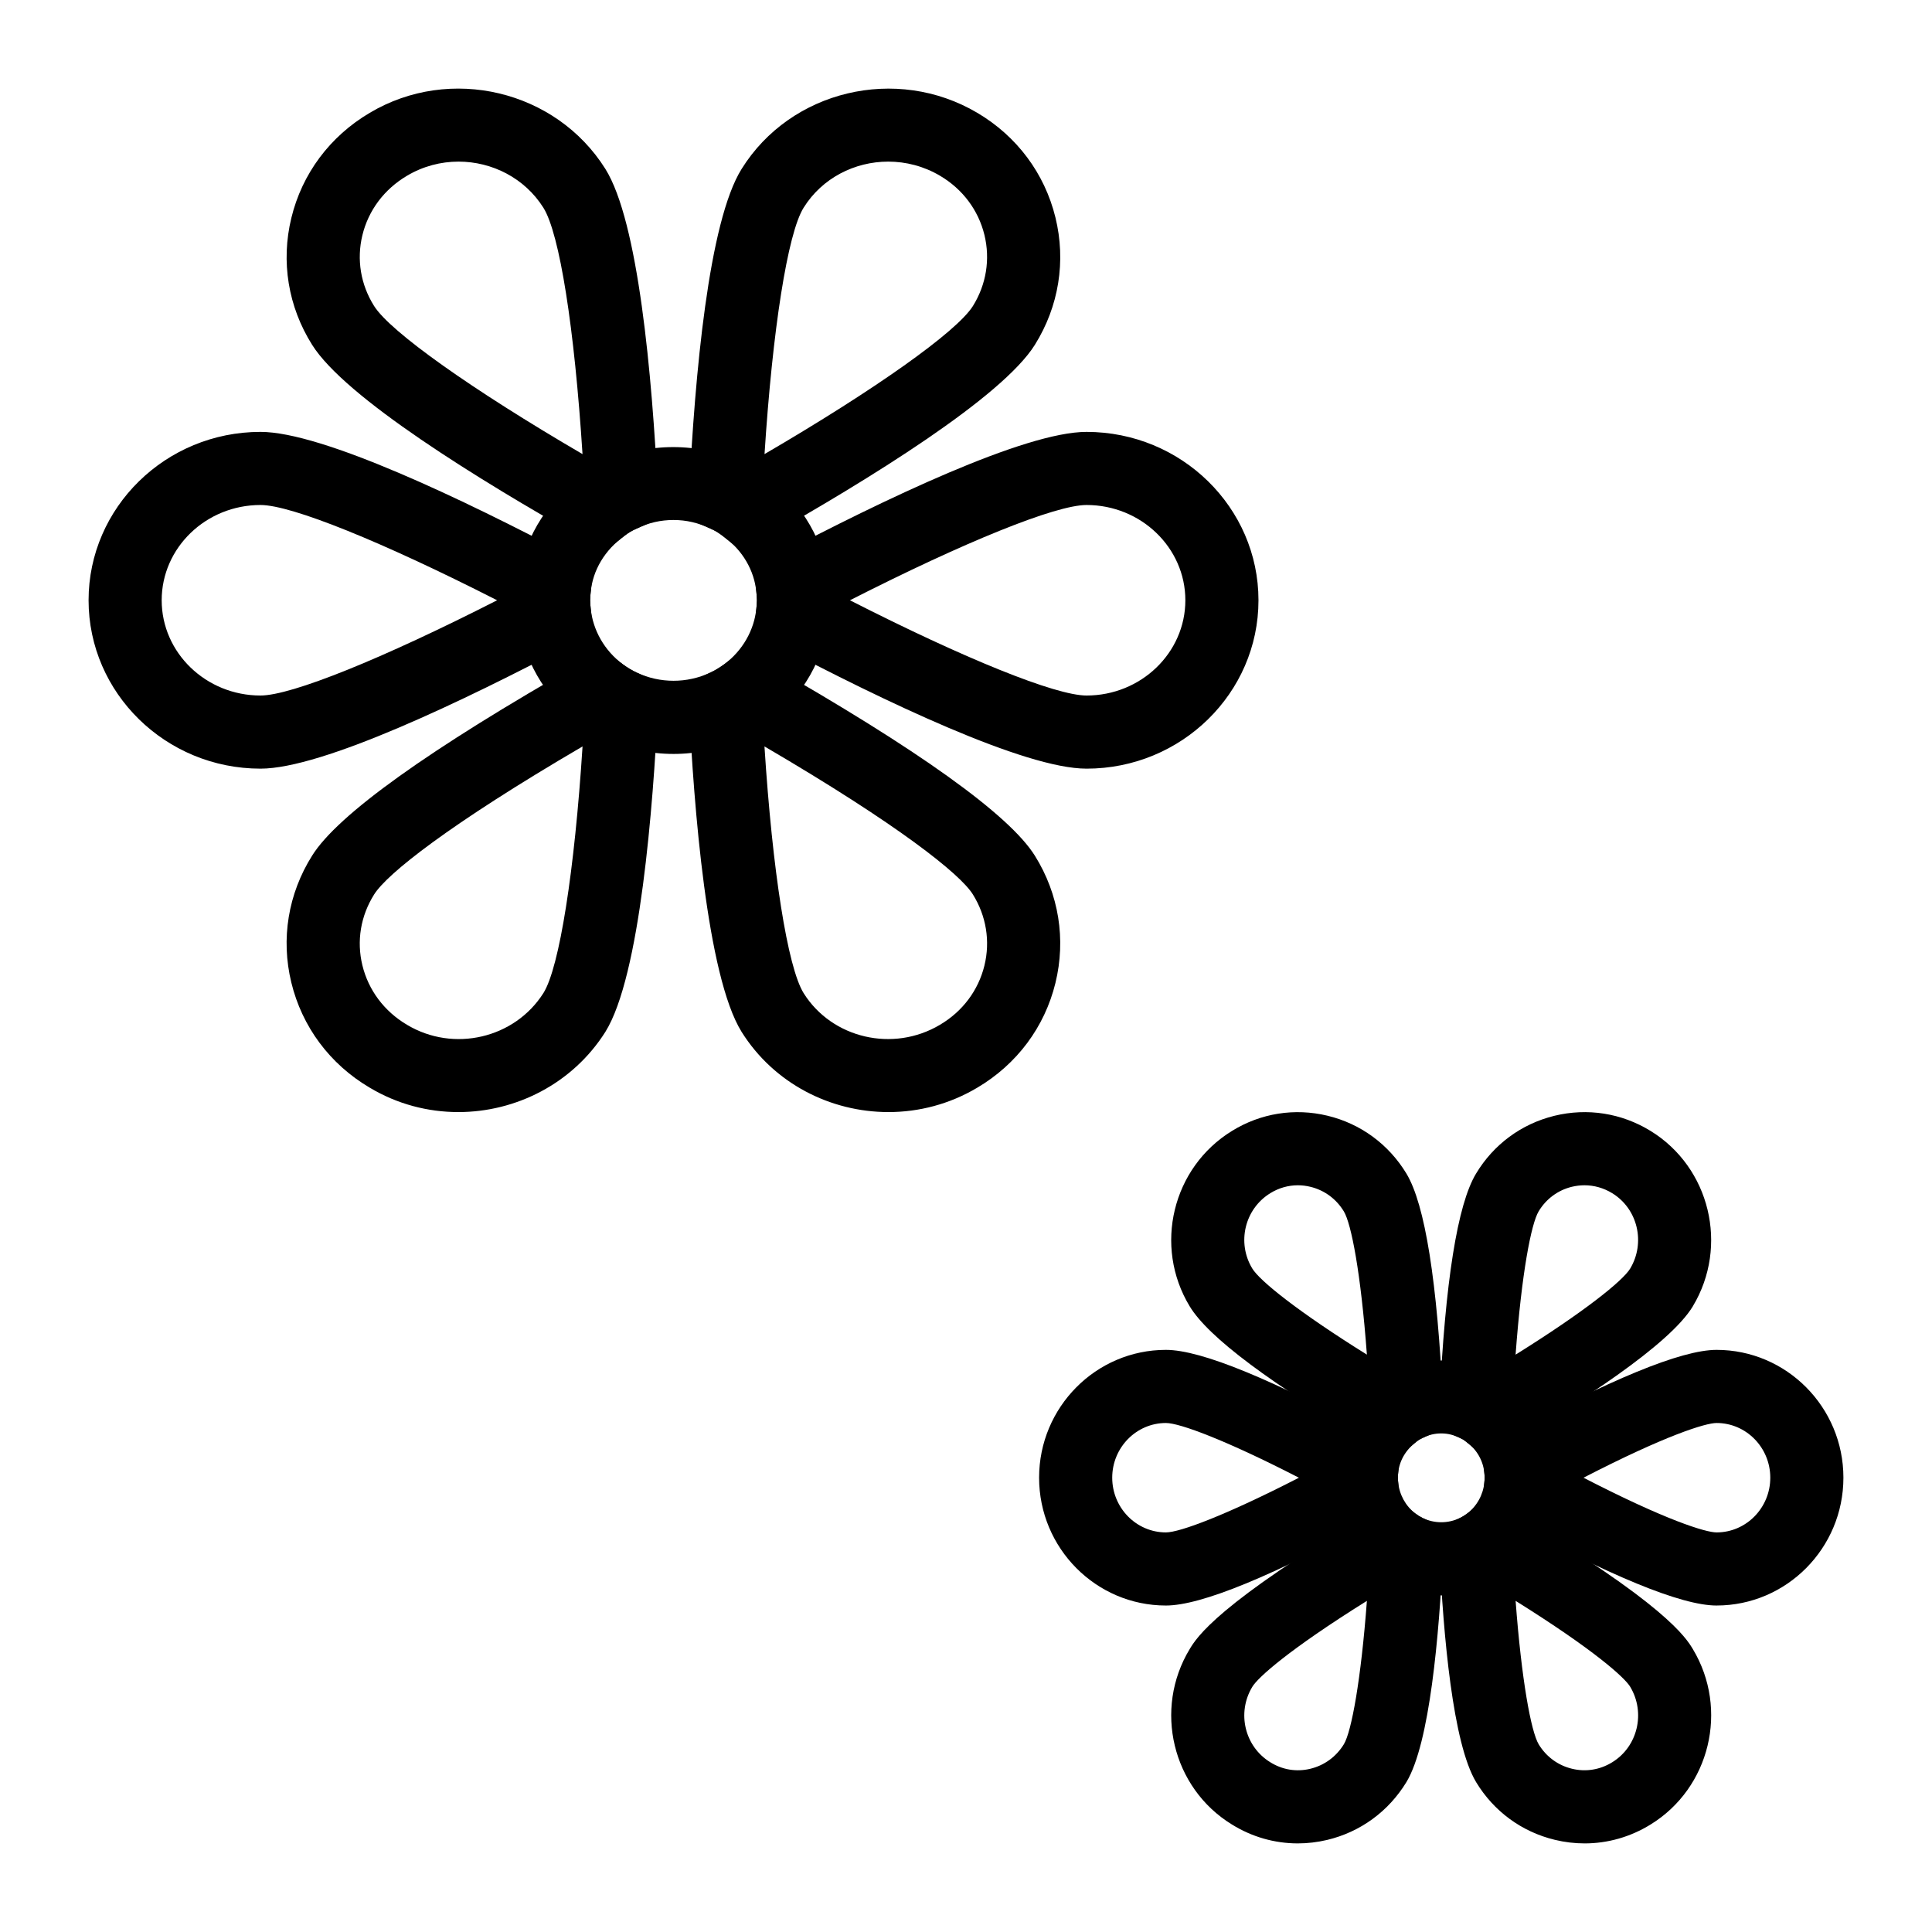
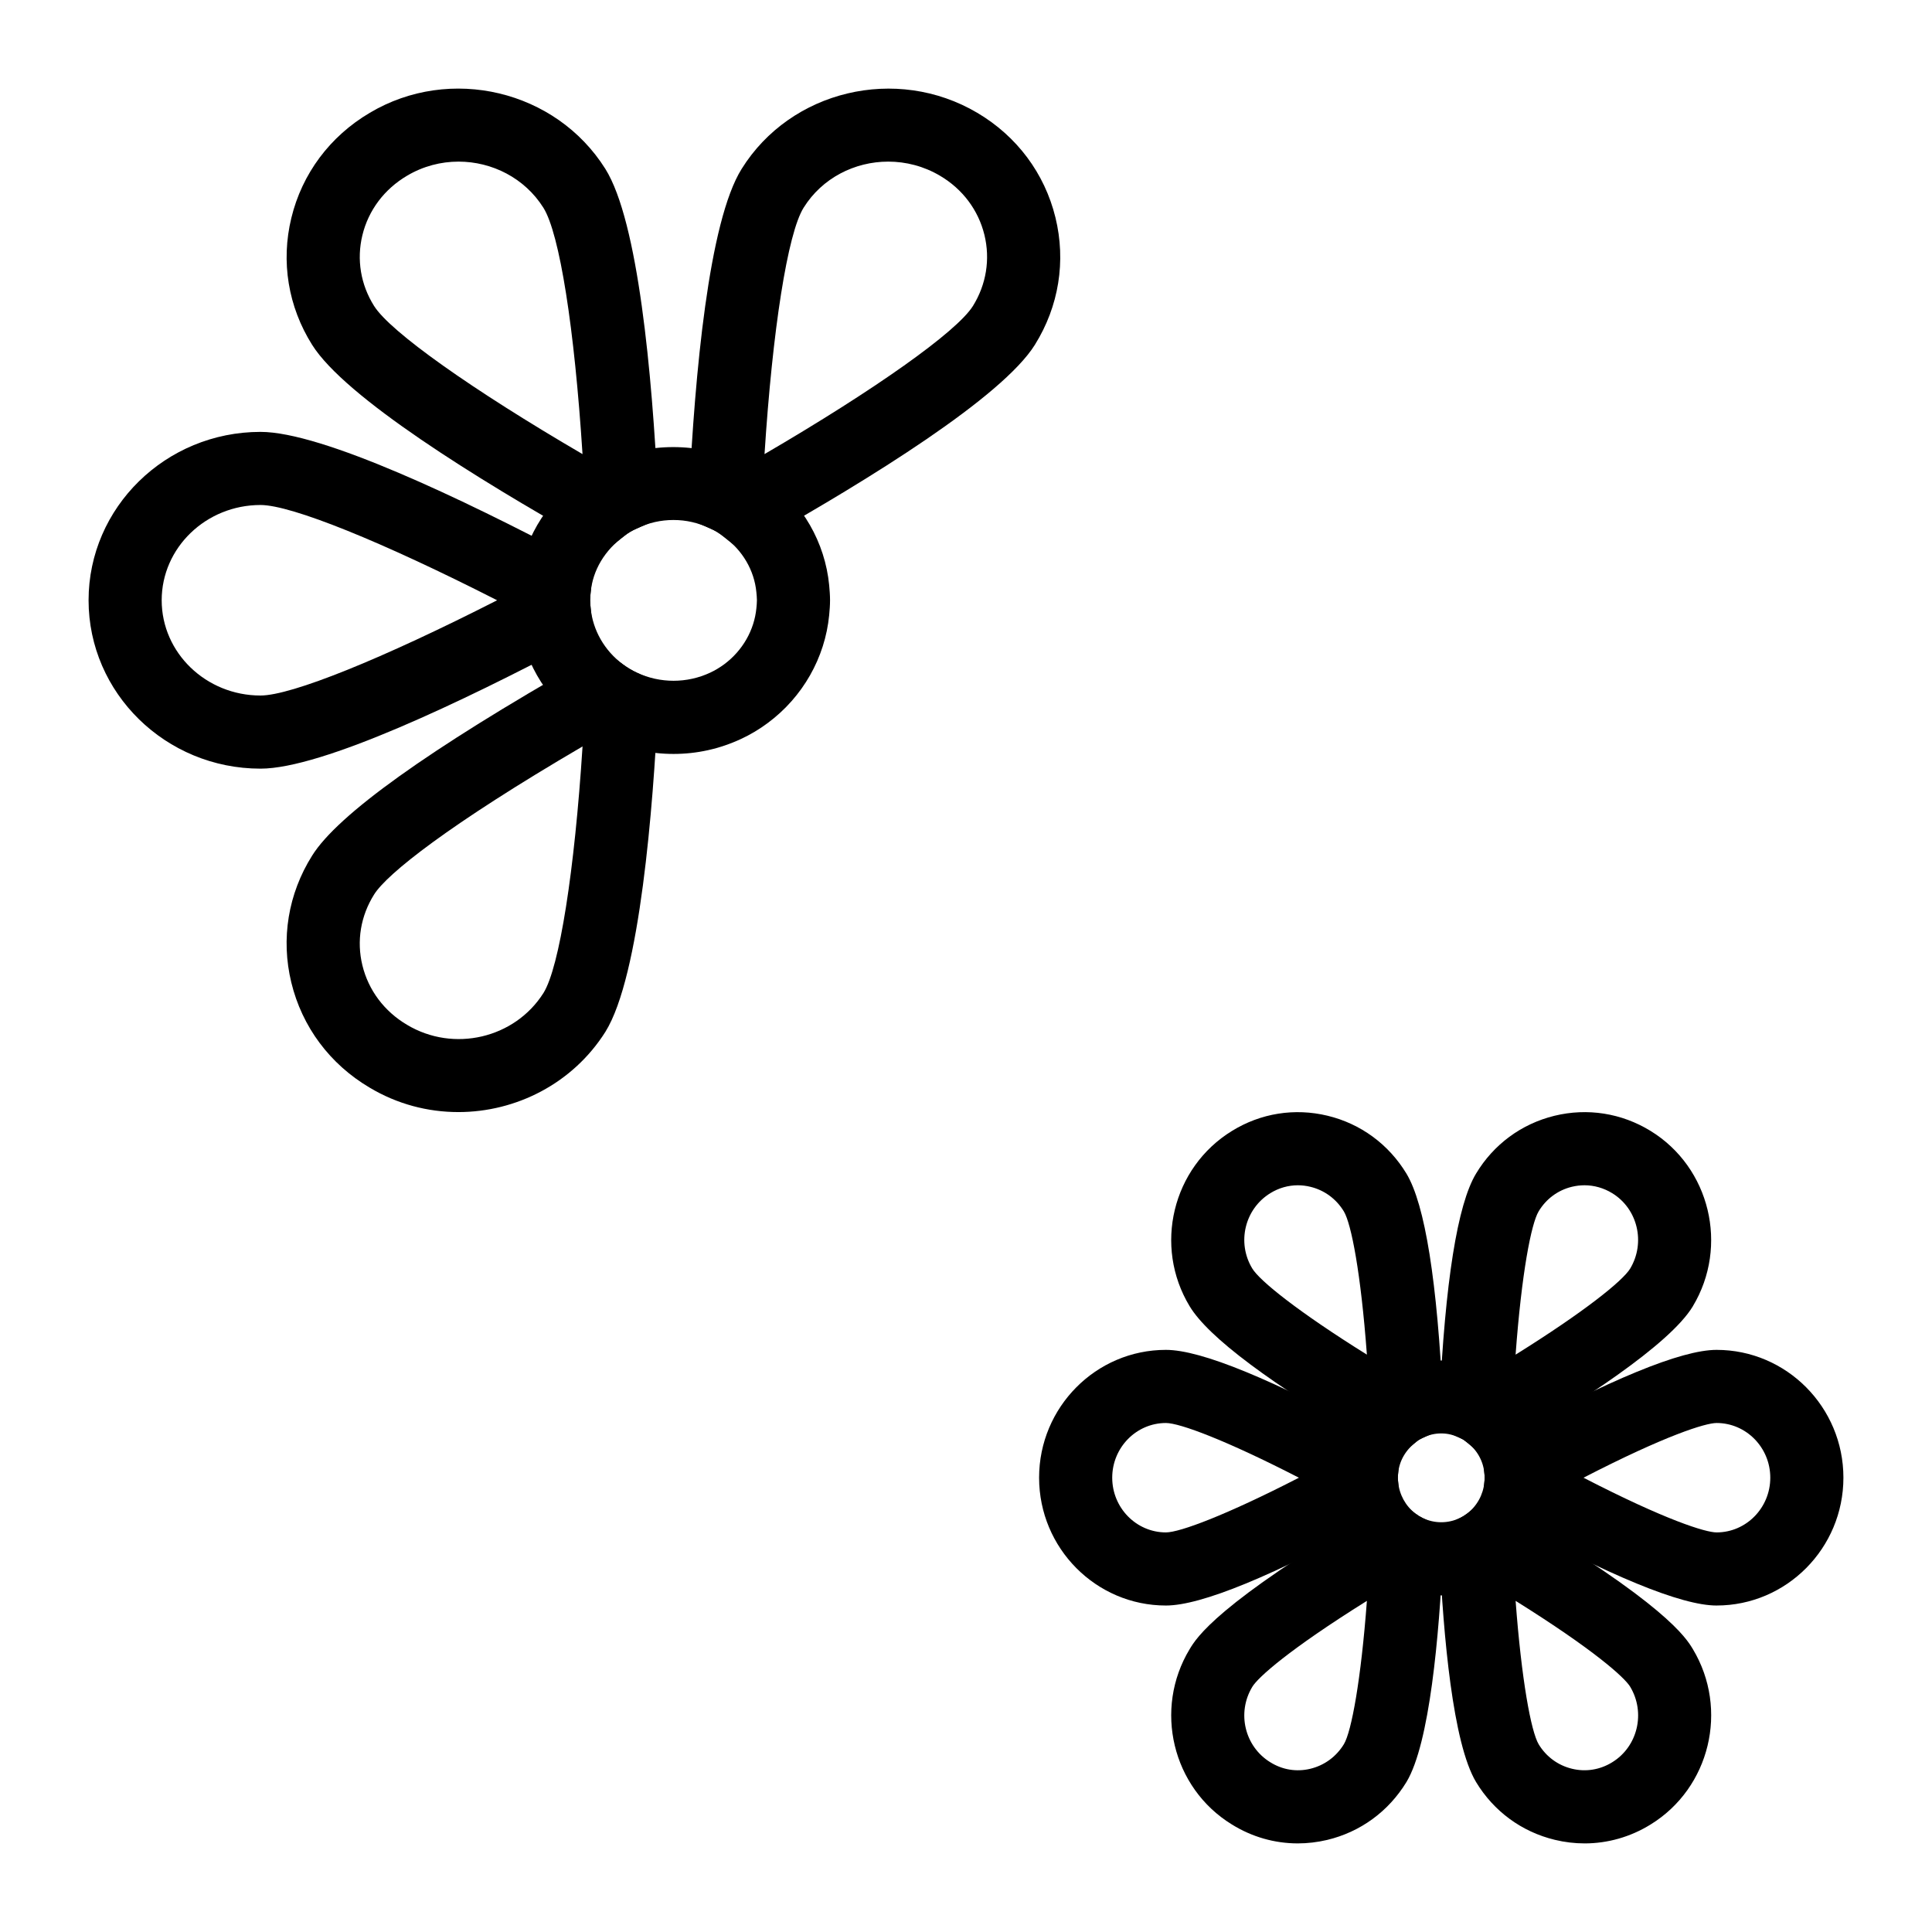
<svg xmlns="http://www.w3.org/2000/svg" fill="#000000" width="800px" height="800px" version="1.1" viewBox="144 144 512 512">
  <g>
-     <path d="m431.94 347.7c-16.383 0-53.836-17.945-82.371-32.996l-5.723-3.019 0.602-6.449c0.066-0.719 0.148-1.438 0.148-2.156s-0.082-1.434-0.148-2.152l-0.598-6.449 5.723-3.031c28.551-15.047 66.012-32.992 82.367-32.992 25.129 0 45.57 20.02 45.57 44.625 0 24.602-20.441 44.621-45.57 44.621zm-62.699-44.621c30.461 15.512 54.504 25.242 62.695 25.242 14.445 0 26.195-11.324 26.195-25.242 0-13.922-11.75-25.25-26.195-25.25-8.172 0-32.215 9.734-62.695 25.25z" />
    <path d="m213.04 347.7c-25.125 0-45.566-20.02-45.566-44.621 0-24.605 20.441-44.625 45.566-44.625 16.359 0 53.82 17.945 82.371 32.992l5.754 3.039-0.629 6.473c-0.066 0.711-0.148 1.414-0.148 2.125 0 0.703 0.082 1.41 0.148 2.113l0.633 6.477-5.754 3.031c-28.535 15.051-65.988 32.996-82.375 32.996zm0-69.871c-14.445 0-26.191 11.324-26.191 25.25 0 13.918 11.746 25.242 26.191 25.242 8.199 0 32.242-9.73 62.703-25.242-30.484-15.516-54.523-25.25-62.703-25.25z" />
-     <path d="m379.44 438.71c-15.332 0-30.324-7.559-38.898-21.242-9.238-14.828-12.699-60.215-13.938-85.953l-0.312-6.504 5.91-2.742c1.277-0.598 2.531-1.348 3.727-2.234l5.07-3.769 5.496 3.129c40.852 23.238 64.996 40.527 71.766 51.391 6.34 10.168 8.27 22.141 5.438 33.711-2.856 11.691-10.211 21.539-20.707 27.746-7.352 4.383-15.496 6.469-23.551 6.469zm-32.848-96.902c2.102 32.906 6.113 58.535 10.383 65.391 7.523 12.004 23.727 15.762 36.113 8.387l0.031-0.02c5.977-3.527 10.148-9.098 11.762-15.68 1.582-6.461 0.492-13.16-3.062-18.863-3.379-5.422-19.719-18.441-55.227-39.215z" />
    <path d="m304.4 290.08-5.707-3.219c-28.031-15.809-63.27-37.582-71.98-51.484-6.352-10.102-8.312-22.039-5.508-33.602 2.844-11.742 10.227-21.645 20.793-27.879 21.285-12.66 49.309-6.008 62.426 14.859 8.727 13.941 12.398 54.484 13.945 86.043l0.32 6.66-6.102 2.684c-1.172 0.516-2.152 1.102-3.074 1.84zm-38.879-103.25c-4.668 0-9.391 1.207-13.652 3.742-6.035 3.562-10.234 9.164-11.836 15.777-1.555 6.426-0.457 13.078 3.098 18.727 4.281 6.84 25.961 22.18 55.242 39.266-2.133-33.348-6.059-58.414-10.363-65.285-4.953-7.875-13.621-12.227-22.488-12.227z" />
    <path d="m265.45 438.71c-8.055 0-16.188-2.098-23.516-6.492-10.508-6.207-17.891-16.109-20.734-27.852-2.805-11.559-0.844-23.496 5.519-33.617 6.754-10.832 30.902-28.121 71.746-51.355l5.496-3.129 5.07 3.769c1.195 0.883 2.445 1.637 3.723 2.227l5.918 2.742-0.312 6.516c-1.25 25.75-4.711 71.152-13.926 85.93-8.664 13.703-23.68 21.262-38.984 21.262zm32.93-96.895c-35.504 20.77-51.844 33.793-55.23 39.223-3.578 5.684-4.676 12.336-3.117 18.766 1.605 6.613 5.801 12.211 11.816 15.77 12.352 7.414 28.559 3.617 36.18-8.426 4.234-6.789 8.246-32.41 10.352-65.332z" />
    <path d="m340.57 290.08-5.113-4.098c-0.922-0.738-1.902-1.324-3.074-1.844l-6.098-2.684 0.32-6.652c1.539-31.543 5.199-72.078 13.934-86.035 12.996-20.852 41.012-27.531 62.441-14.875 10.504 6.203 17.859 16.055 20.723 27.75 2.832 11.57 0.902 23.547-5.438 33.711l-0.008 0.02c-8.711 13.914-43.949 35.68-71.98 51.484zm38.816-103.25c-8.875 0-17.512 4.344-22.414 12.207-4.25 6.785-8.246 32.363-10.363 65.301 29.266-17.074 50.941-32.406 55.223-39.238 3.543-5.695 4.625-12.391 3.051-18.848-1.613-6.582-5.785-12.145-11.762-15.672-4.297-2.543-9.047-3.75-13.734-3.75z" />
    <path d="m322.49 343.8c-6.215 0-12.234-1.336-17.887-3.965-2.461-1.141-4.859-2.574-7.113-4.25-9.227-6.863-15.145-17.258-16.234-28.527-0.133-1.324-0.242-2.664-0.242-3.992 0-1.336 0.109-2.664 0.242-3.996 1.09-11.336 7.121-21.734 16.539-28.516 1.855-1.5 4.277-2.961 7-4.16 10.555-5.152 24.473-5.328 35.738 0.156 2.391 1.047 4.805 2.504 7.055 4.305 9.027 6.484 15.059 16.883 16.152 28.223 0.121 1.363 0.23 2.672 0.23 3.988 0 1.316-0.109 2.641-0.23 3.953-1.098 11.301-7.016 21.699-16.242 28.559-2.258 1.68-4.648 3.109-7.121 4.254-5.656 2.633-11.676 3.969-17.887 3.969zm0-61.996c-3.383 0-6.598 0.734-9.555 2.172-1.52 0.676-2.496 1.262-3.422 2-5.293 3.828-8.422 9.168-8.973 14.957-0.07 0.719-0.152 1.426-0.152 2.133 0 0.703 0.082 1.41 0.148 2.113 0.566 5.836 3.672 11.254 8.512 14.855 1.191 0.879 2.441 1.633 3.719 2.223 6.172 2.875 13.285 2.871 19.438 0.004 1.281-0.598 2.535-1.348 3.734-2.234 4.84-3.602 7.941-9.012 8.512-14.844 0.062-0.68 0.141-1.398 0.141-2.121 0-0.719-0.082-1.434-0.148-2.152-0.555-5.766-3.684-11.113-8.582-14.637-1.32-1.039-2.301-1.629-3.473-2.148-3.301-1.586-6.519-2.32-9.898-2.32z" />
    <path d="m598.91 569.48c-9.332 0-28.359-7.824-56.551-23.262l-5.59-3.055 0.598-6.348c0.039-0.402 0.086-0.809 0.086-1.211 0-0.402-0.047-0.805-0.086-1.207l-0.598-6.348 5.59-3.055c28.191-15.438 47.219-23.262 56.551-23.262 18.535 0 33.613 15.195 33.613 33.871 0 18.68-15.078 33.875-33.613 33.875zm-35.262-33.871c21.859 11.273 32.363 14.496 35.262 14.496 7.848 0 14.234-6.504 14.234-14.5 0-7.992-6.387-14.496-14.234-14.496-2.898 0-13.402 3.223-35.262 14.5z" />
    <path d="m452.98 569.48c-18.531 0-33.609-15.195-33.609-33.879 0-18.676 15.078-33.871 33.609-33.871 9.348 0 28.375 7.824 56.555 23.262l5.586 3.062-0.598 6.344c-0.035 0.402-0.082 0.805-0.082 1.207 0 0.402 0.047 0.809 0.086 1.211l0.598 6.344-5.586 3.062c-28.184 15.434-47.211 23.258-56.559 23.258zm0-48.371c-7.848 0-14.23 6.504-14.23 14.496 0 7.996 6.383 14.5 14.23 14.5 3.68 0 15.965-4.586 35.246-14.496-19.281-9.914-31.566-14.5-35.246-14.5z" />
    <path d="m563.93 632.52c-2.621 0-5.266-0.312-7.875-0.945-8.781-2.113-16.199-7.559-20.883-15.316-6.16-10.266-8.672-38.742-9.699-60.824l-0.297-6.394 5.766-2.781c0.648-0.312 1.293-0.711 1.91-1.188l5.195-4.012 5.652 3.34c41.727 24.648 47.152 33.68 48.934 36.645 9.566 15.953 4.535 36.785-11.211 46.465-5.348 3.309-11.371 5.012-17.492 5.012zm-18.277-64.277c1.562 20.914 4.086 34.633 6.117 38.016 1.977 3.273 5.113 5.582 8.824 6.477 3.652 0.895 7.434 0.277 10.641-1.707l0.031-0.02c6.746-4.144 8.879-13.113 4.754-19.996-1.48-2.465-9.598-9.793-30.367-22.77z" />
    <path d="m514.23 530.34-5.871-3.438c-27.641-16.188-44.156-28.547-49.082-36.719-9.641-15.918-4.609-36.781 11.23-46.488 7.598-4.688 16.586-6.117 25.289-4.019 8.781 2.113 16.211 7.566 20.926 15.344 4.926 8.172 8.188 28.656 9.703 60.895l0.309 6.551-5.969 2.719c-0.516 0.23-0.918 0.484-1.305 0.805zm-26.277-72.23c-2.555 0-5.066 0.711-7.293 2.086-6.805 4.168-8.945 13.117-4.797 19.965 1.965 3.266 12.172 11.477 30.375 22.832-1.605-21.695-4.141-34.699-6.102-37.953-2-3.309-5.16-5.633-8.879-6.527-1.098-0.27-2.207-0.402-3.305-0.402z" />
    <path d="m487.93 632.52c-6.133 0-12.148-1.707-17.484-5.027-15.777-9.68-20.805-30.543-11.16-46.477 1.766-2.934 7.18-11.965 48.91-36.617l5.652-3.34 5.195 4.012c0.621 0.477 1.262 0.875 1.91 1.188l5.766 2.781-0.297 6.394c-1.027 22.082-3.539 50.559-9.684 60.801-4.773 7.836-12.238 13.273-21.051 15.371-2.578 0.609-5.18 0.914-7.758 0.914zm18.312-64.273c-20.762 12.977-28.883 20.305-30.363 22.773-4.168 6.879-2.023 15.828 4.754 19.988 3.219 2.012 6.941 2.617 10.574 1.746 3.742-0.891 6.922-3.211 8.949-6.543 2.004-3.34 4.527-17.051 6.086-37.965z" />
    <path d="m537.66 530.34-5.227-4.356c-0.395-0.328-0.789-0.574-1.293-0.801l-5.984-2.715 0.309-6.562c1.516-32.23 4.773-52.715 9.695-60.875 4.644-7.746 12.031-13.195 20.777-15.336 8.734-2.133 17.773-0.715 25.457 3.996 15.77 9.668 20.805 30.52 11.234 46.469l-0.008 0.023c-6.148 10.195-30.086 25.594-49.086 36.715zm26.234-72.23c-1.117 0-2.242 0.137-3.356 0.406-3.684 0.902-6.805 3.211-8.777 6.5-1.973 3.273-4.508 16.285-6.113 37.98 18.184-11.336 28.391-19.547 30.367-22.809 4.121-6.883 1.988-15.844-4.758-19.977-2.262-1.387-4.793-2.102-7.363-2.102z" />
    <path d="m525.95 566.79c-4.656 0-9.168-1.035-13.402-3.074-1.863-0.898-3.656-2.012-5.336-3.309-6.809-5.262-11.168-13.195-11.973-21.77-0.094-1.008-0.172-2.019-0.172-3.027 0-1.008 0.074-2.016 0.172-3.023 0.805-8.648 5.258-16.594 12.219-21.801 1.324-1.121 3.184-2.285 5.273-3.242 7.754-3.938 18.316-4.106 26.781 0.172 1.73 0.777 3.59 1.941 5.328 3.387 6.566 4.891 11.023 12.844 11.816 21.5 0.094 0.988 0.172 1.996 0.172 3.004 0 1.008-0.074 2.019-0.172 3.027-0.801 8.578-5.16 16.516-11.969 21.77-1.684 1.297-3.477 2.406-5.332 3.309-4.242 2.043-8.75 3.078-13.406 3.078zm0-42.918c-1.707 0-3.336 0.383-4.836 1.141-0.867 0.402-1.27 0.652-1.656 0.973-2.981 2.246-4.633 5.195-4.93 8.406-0.035 0.414-0.082 0.816-0.082 1.219 0 0.402 0.047 0.809 0.086 1.211 0.309 3.258 1.953 6.269 4.527 8.254 0.609 0.473 1.254 0.871 1.902 1.184 3.168 1.531 6.797 1.531 9.988 0 0.637-0.312 1.281-0.711 1.902-1.188 2.562-1.98 4.215-4.984 4.519-8.242 0.039-0.41 0.086-0.82 0.086-1.219 0-0.402-0.047-0.805-0.086-1.207-0.297-3.223-1.949-6.168-4.527-8.098-0.793-0.645-1.191-0.891-1.695-1.117-1.867-0.934-3.488-1.316-5.199-1.316z" />
  </g>
</svg>